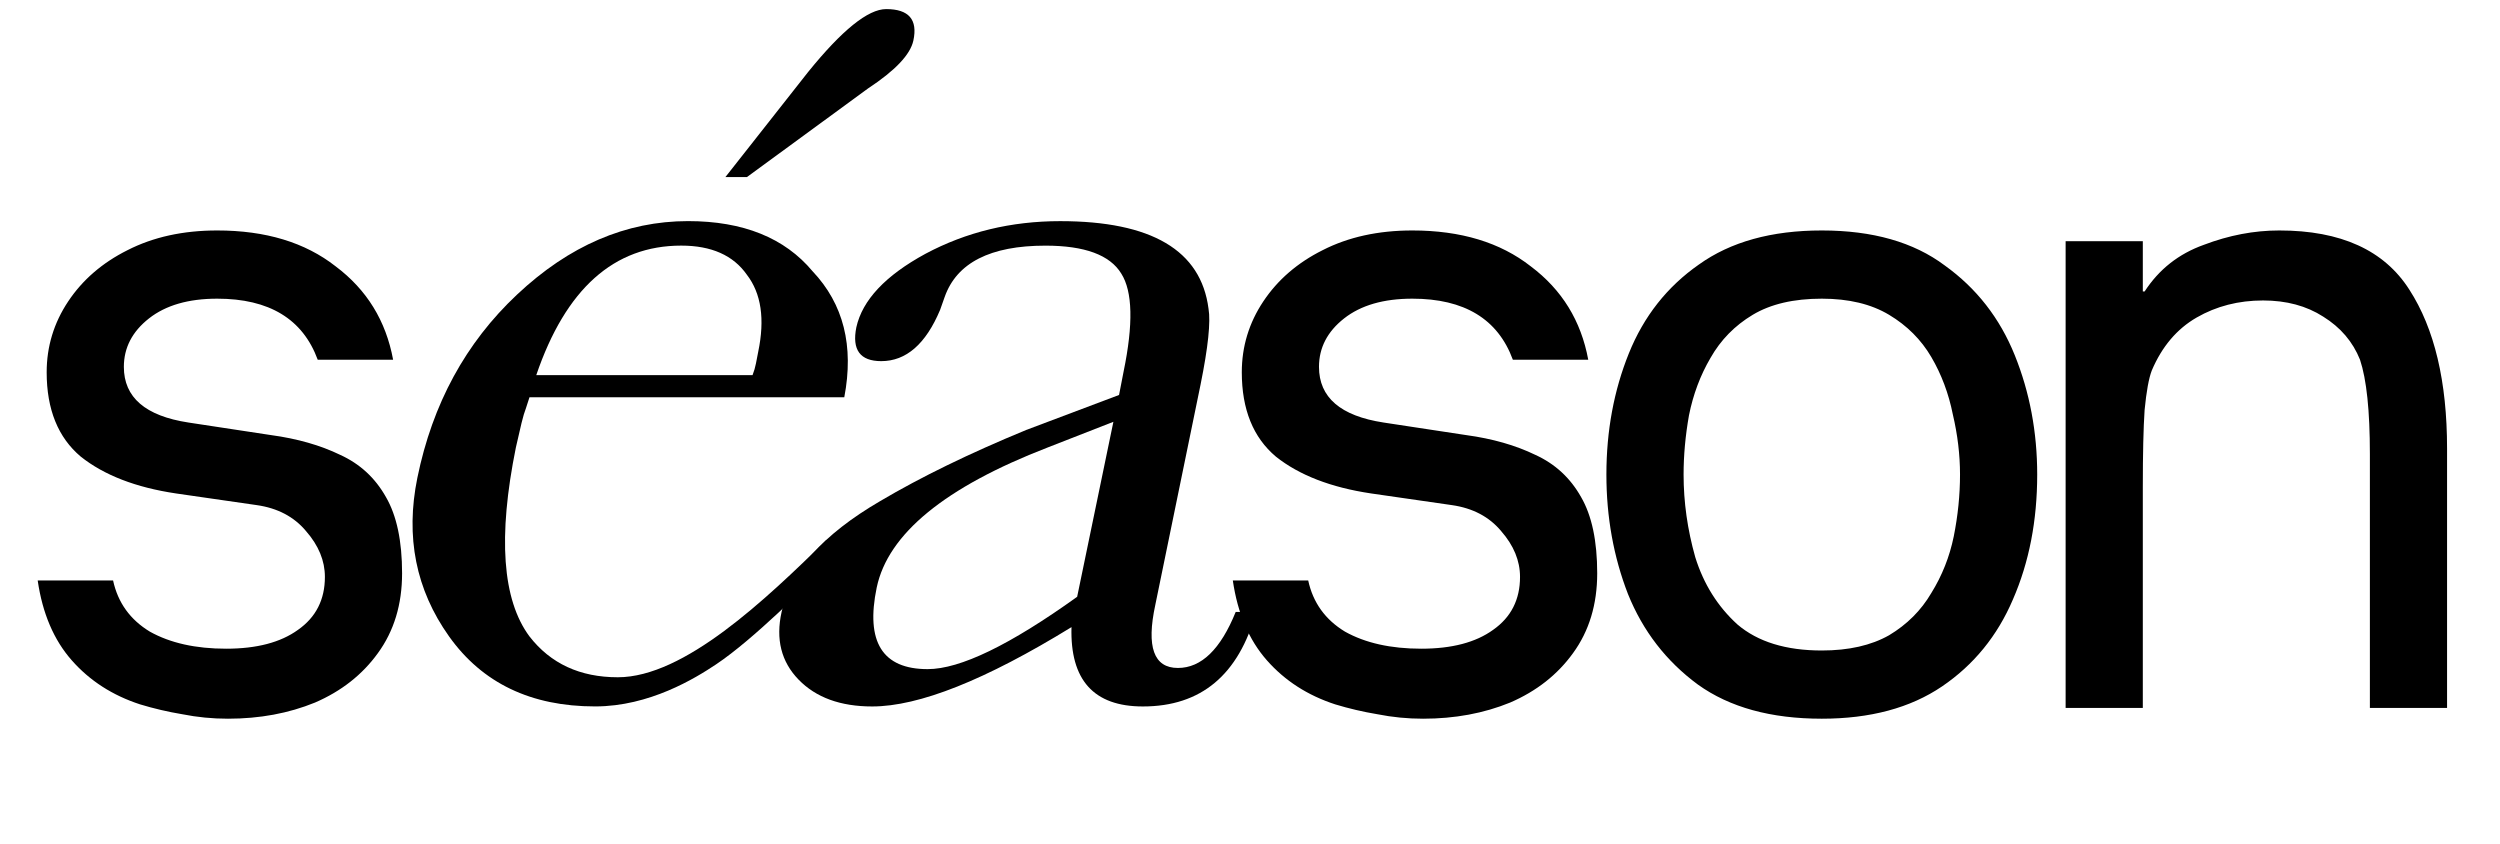
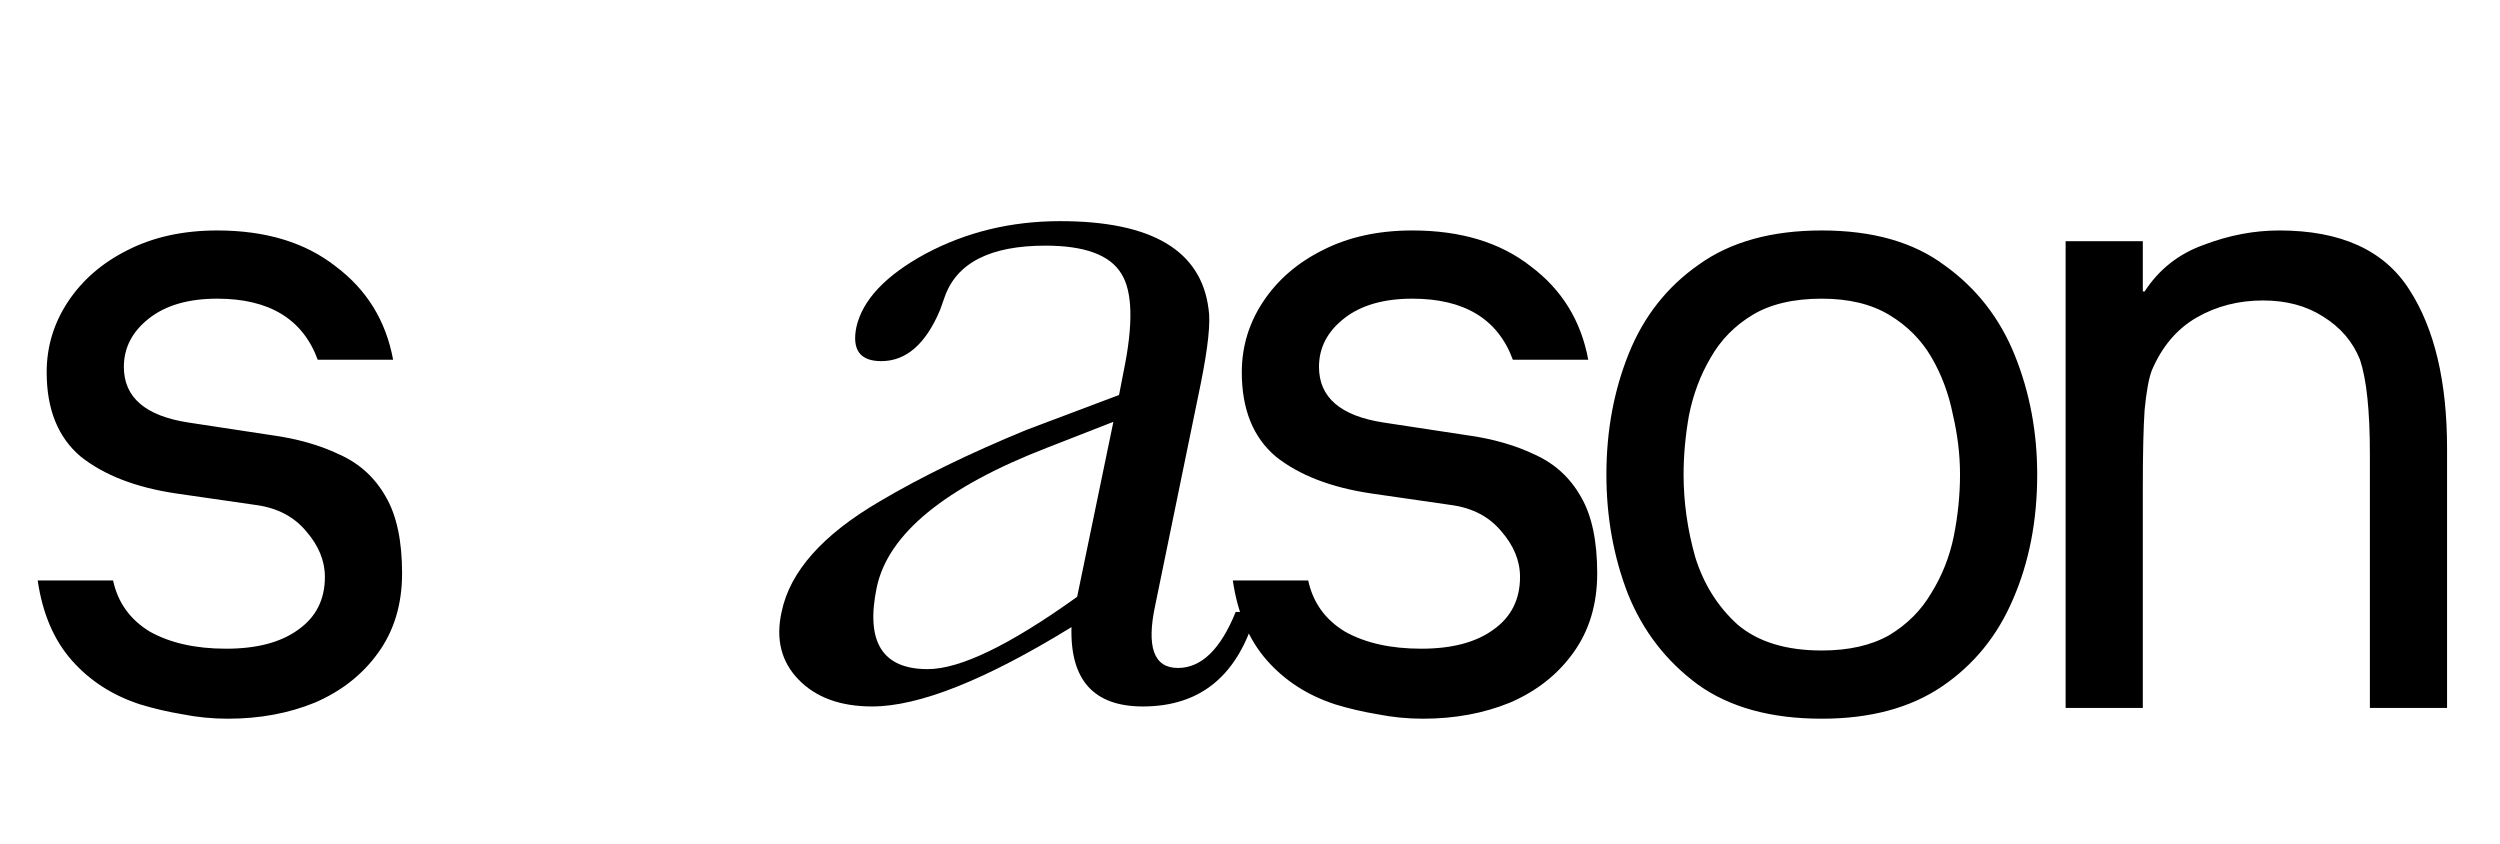
<svg xmlns="http://www.w3.org/2000/svg" width="844" height="285" viewBox="0 0 844 285" fill="none">
  <path d="M76.962 242.636C71.71 242.636 66.559 242.131 61.509 241.121C56.661 240.313 51.914 239.202 47.268 237.788C37.976 234.758 30.3 229.809 24.24 222.941C18.18 216.073 14.342 207.084 12.726 195.974H38.178C39.794 203.448 43.935 209.205 50.601 213.245C57.469 217.083 66.054 219.002 76.356 219.002C86.658 219.002 94.738 216.881 100.596 212.639C106.656 208.397 109.686 202.438 109.686 194.762C109.686 189.308 107.565 184.157 103.323 179.309C99.283 174.461 93.728 171.532 86.658 170.522L59.388 166.583C45.854 164.563 35.148 160.422 27.27 154.16C19.594 147.696 15.756 138.202 15.756 125.678C15.756 116.992 18.18 109.013 23.028 101.741C27.876 94.469 34.542 88.712 43.026 84.47C51.712 80.026 61.812 77.804 73.326 77.804C89.688 77.804 103.02 81.844 113.322 89.924C123.826 97.802 130.29 108.306 132.714 121.436H107.262C102.212 107.7 90.9 100.832 73.326 100.832C63.63 100.832 55.954 103.054 50.298 107.498C44.642 111.942 41.814 117.396 41.814 123.86C41.814 134.162 49.086 140.424 63.63 142.646L91.506 146.888C100.394 148.1 108.171 150.322 114.837 153.554C121.503 156.584 126.654 161.331 130.29 167.795C133.926 174.057 135.744 182.642 135.744 193.55C135.744 204.054 133.017 213.043 127.563 220.517C122.311 227.789 115.241 233.344 106.353 237.182C97.465 240.818 87.668 242.636 76.962 242.636ZM480.437 242.636C475.185 242.636 470.034 242.131 464.984 241.121C460.136 240.313 455.389 239.202 450.743 237.788C441.451 234.758 433.775 229.809 427.715 222.941C421.655 216.073 417.817 207.084 416.201 195.974H441.653C443.269 203.448 447.41 209.205 454.076 213.245C460.944 217.083 469.529 219.002 479.831 219.002C490.133 219.002 498.213 216.881 504.071 212.639C510.131 208.397 513.161 202.438 513.161 194.762C513.161 189.308 511.04 184.157 506.798 179.309C502.758 174.461 497.203 171.532 490.133 170.522L462.863 166.583C449.329 164.563 438.623 160.422 430.745 154.16C423.069 147.696 419.231 138.202 419.231 125.678C419.231 116.992 421.655 109.013 426.503 101.741C431.351 94.469 438.017 88.712 446.501 84.47C455.187 80.026 465.287 77.804 476.801 77.804C493.163 77.804 506.495 81.844 516.797 89.924C527.301 97.802 533.765 108.306 536.189 121.436H510.737C505.687 107.7 494.375 100.832 476.801 100.832C467.105 100.832 459.429 103.054 453.773 107.498C448.117 111.942 445.289 117.396 445.289 123.86C445.289 134.162 452.561 140.424 467.105 142.646L494.981 146.888C503.869 148.1 511.646 150.322 518.312 153.554C524.978 156.584 530.129 161.331 533.765 167.795C537.401 174.057 539.219 182.642 539.219 193.55C539.219 204.054 536.492 213.043 531.038 220.517C525.786 227.789 518.716 233.344 509.828 237.182C500.94 240.818 491.143 242.636 480.437 242.636ZM615.04 242.636C597.87 242.636 583.932 238.798 573.226 231.122C562.52 223.244 554.642 213.043 549.592 200.519C544.744 187.995 542.32 174.562 542.32 160.22C542.32 145.474 544.845 131.839 549.895 119.315C554.945 106.791 562.823 96.792 573.529 89.318C584.235 81.642 598.072 77.804 615.04 77.804C632.21 77.804 646.047 81.743 656.551 89.621C667.257 97.297 675.135 107.397 680.185 119.921C685.235 132.445 687.76 145.878 687.76 160.22C687.76 175.774 685.033 189.813 679.579 202.337C674.327 214.659 666.348 224.456 655.642 231.728C644.936 239 631.402 242.636 615.04 242.636ZM615.04 219.608C624.13 219.608 631.705 217.891 637.765 214.457C643.825 210.821 648.572 206.074 652.006 200.216C655.642 194.358 658.167 187.995 659.581 181.127C660.995 174.057 661.702 167.088 661.702 160.22C661.702 153.554 660.894 146.787 659.278 139.919C657.864 132.849 655.44 126.385 652.006 120.527C648.572 114.669 643.825 109.922 637.765 106.286C631.705 102.65 624.13 100.832 615.04 100.832C605.546 100.832 597.769 102.65 591.709 106.286C585.649 109.922 580.902 114.77 577.468 120.83C574.034 126.688 571.61 133.152 570.196 140.222C568.984 147.09 568.378 153.756 568.378 160.22C568.378 169.512 569.691 178.804 572.317 188.096C575.145 197.186 579.892 204.761 586.558 210.821C593.426 216.679 602.92 219.608 615.04 219.608ZM697.355 239V81.44H723.413V98.408H724.019C728.867 90.934 735.533 85.682 744.017 82.652C752.501 79.42 760.985 77.804 769.469 77.804C790.275 77.804 804.92 84.47 813.404 97.802C821.888 110.932 826.13 128.809 826.13 151.433V239H800.072V153.251C800.072 138.707 798.961 128.102 796.739 121.436C794.315 115.376 790.174 110.528 784.316 106.892C778.66 103.256 771.893 101.438 764.015 101.438C755.733 101.438 748.259 103.357 741.593 107.195C734.927 111.033 729.877 116.992 726.443 125.072C725.433 127.698 724.625 132.142 724.019 138.404C723.615 144.464 723.413 153.15 723.413 164.462V239H697.355Z" fill="black" />
  <path d="M353.707 151.066C319.046 164.457 299.804 180.211 295.981 198.328C292.158 216.708 297.892 225.898 313.184 225.898C324.143 225.898 340.964 217.758 363.647 201.479L375.881 142.401L353.707 151.066ZM424.05 206.599C418.188 227.867 405.445 238.501 385.82 238.501C369.254 238.501 361.226 229.574 361.736 211.719C332.681 229.574 310.253 238.501 294.452 238.501C283.747 238.501 275.464 235.482 269.602 229.442C263.741 223.403 261.829 215.789 263.868 206.599C266.672 192.945 277.758 180.473 297.128 169.183C310.89 161.043 327.329 153.035 346.444 145.158L377.792 133.342L379.321 125.465C382.634 109.448 382.38 98.421 378.557 92.382C374.734 86.08 366.196 82.929 352.943 82.929C334.338 82.929 322.996 88.706 318.919 100.259L317.389 104.591C312.547 116.144 305.92 121.921 297.51 121.921C290.374 121.921 287.57 118.113 289.099 110.499C291.138 101.309 298.912 93.038 312.42 85.686C326.182 78.334 341.346 74.658 357.913 74.658C388.751 74.658 405.445 84.504 407.993 104.197C408.758 108.661 407.866 117.194 405.317 129.798L390.025 204.236C386.967 218.415 389.516 225.504 397.671 225.504C405.572 225.504 412.071 219.202 417.168 206.599H424.05Z" fill="black" />
-   <path d="M252.153 59.785H244.889L272.796 24.338C284.265 10.16 293.058 3.07 299.175 3.07C306.821 3.07 309.879 6.615 308.35 13.704C307.33 18.431 302.233 23.813 293.058 29.852L252.153 59.785ZM254.064 126.635C254.574 125.322 254.956 124.01 255.211 122.697C255.466 121.384 255.72 120.071 255.975 118.758C258.269 107.73 256.995 99.066 252.153 92.764C247.565 86.2 240.174 82.918 229.979 82.918C207.296 82.918 190.985 97.49 181.045 126.635H254.064ZM178.752 134.118L177.605 137.663C177.095 138.976 176.585 140.683 176.076 142.783C175.566 144.884 174.929 147.641 174.164 151.054C168.047 181.25 169.577 202.518 178.752 214.858C185.888 224.048 195.828 228.643 208.571 228.643C230.999 228.643 258.448 202.422 278.994 182.305L277.904 192.616C272.367 197.42 254.762 215.601 241.717 224.312C234.709 228.991 219.267 238.49 200.925 238.49C179.261 238.49 162.823 230.613 151.609 214.858C140.395 199.104 136.827 181.25 140.905 161.294C146.002 136.35 157.216 115.739 174.547 99.46C192.132 82.918 211.374 74.647 232.273 74.647C250.878 74.647 264.896 80.292 274.326 91.582C284.775 102.61 288.343 116.789 285.03 134.118H178.752Z" fill="black" />
</svg>